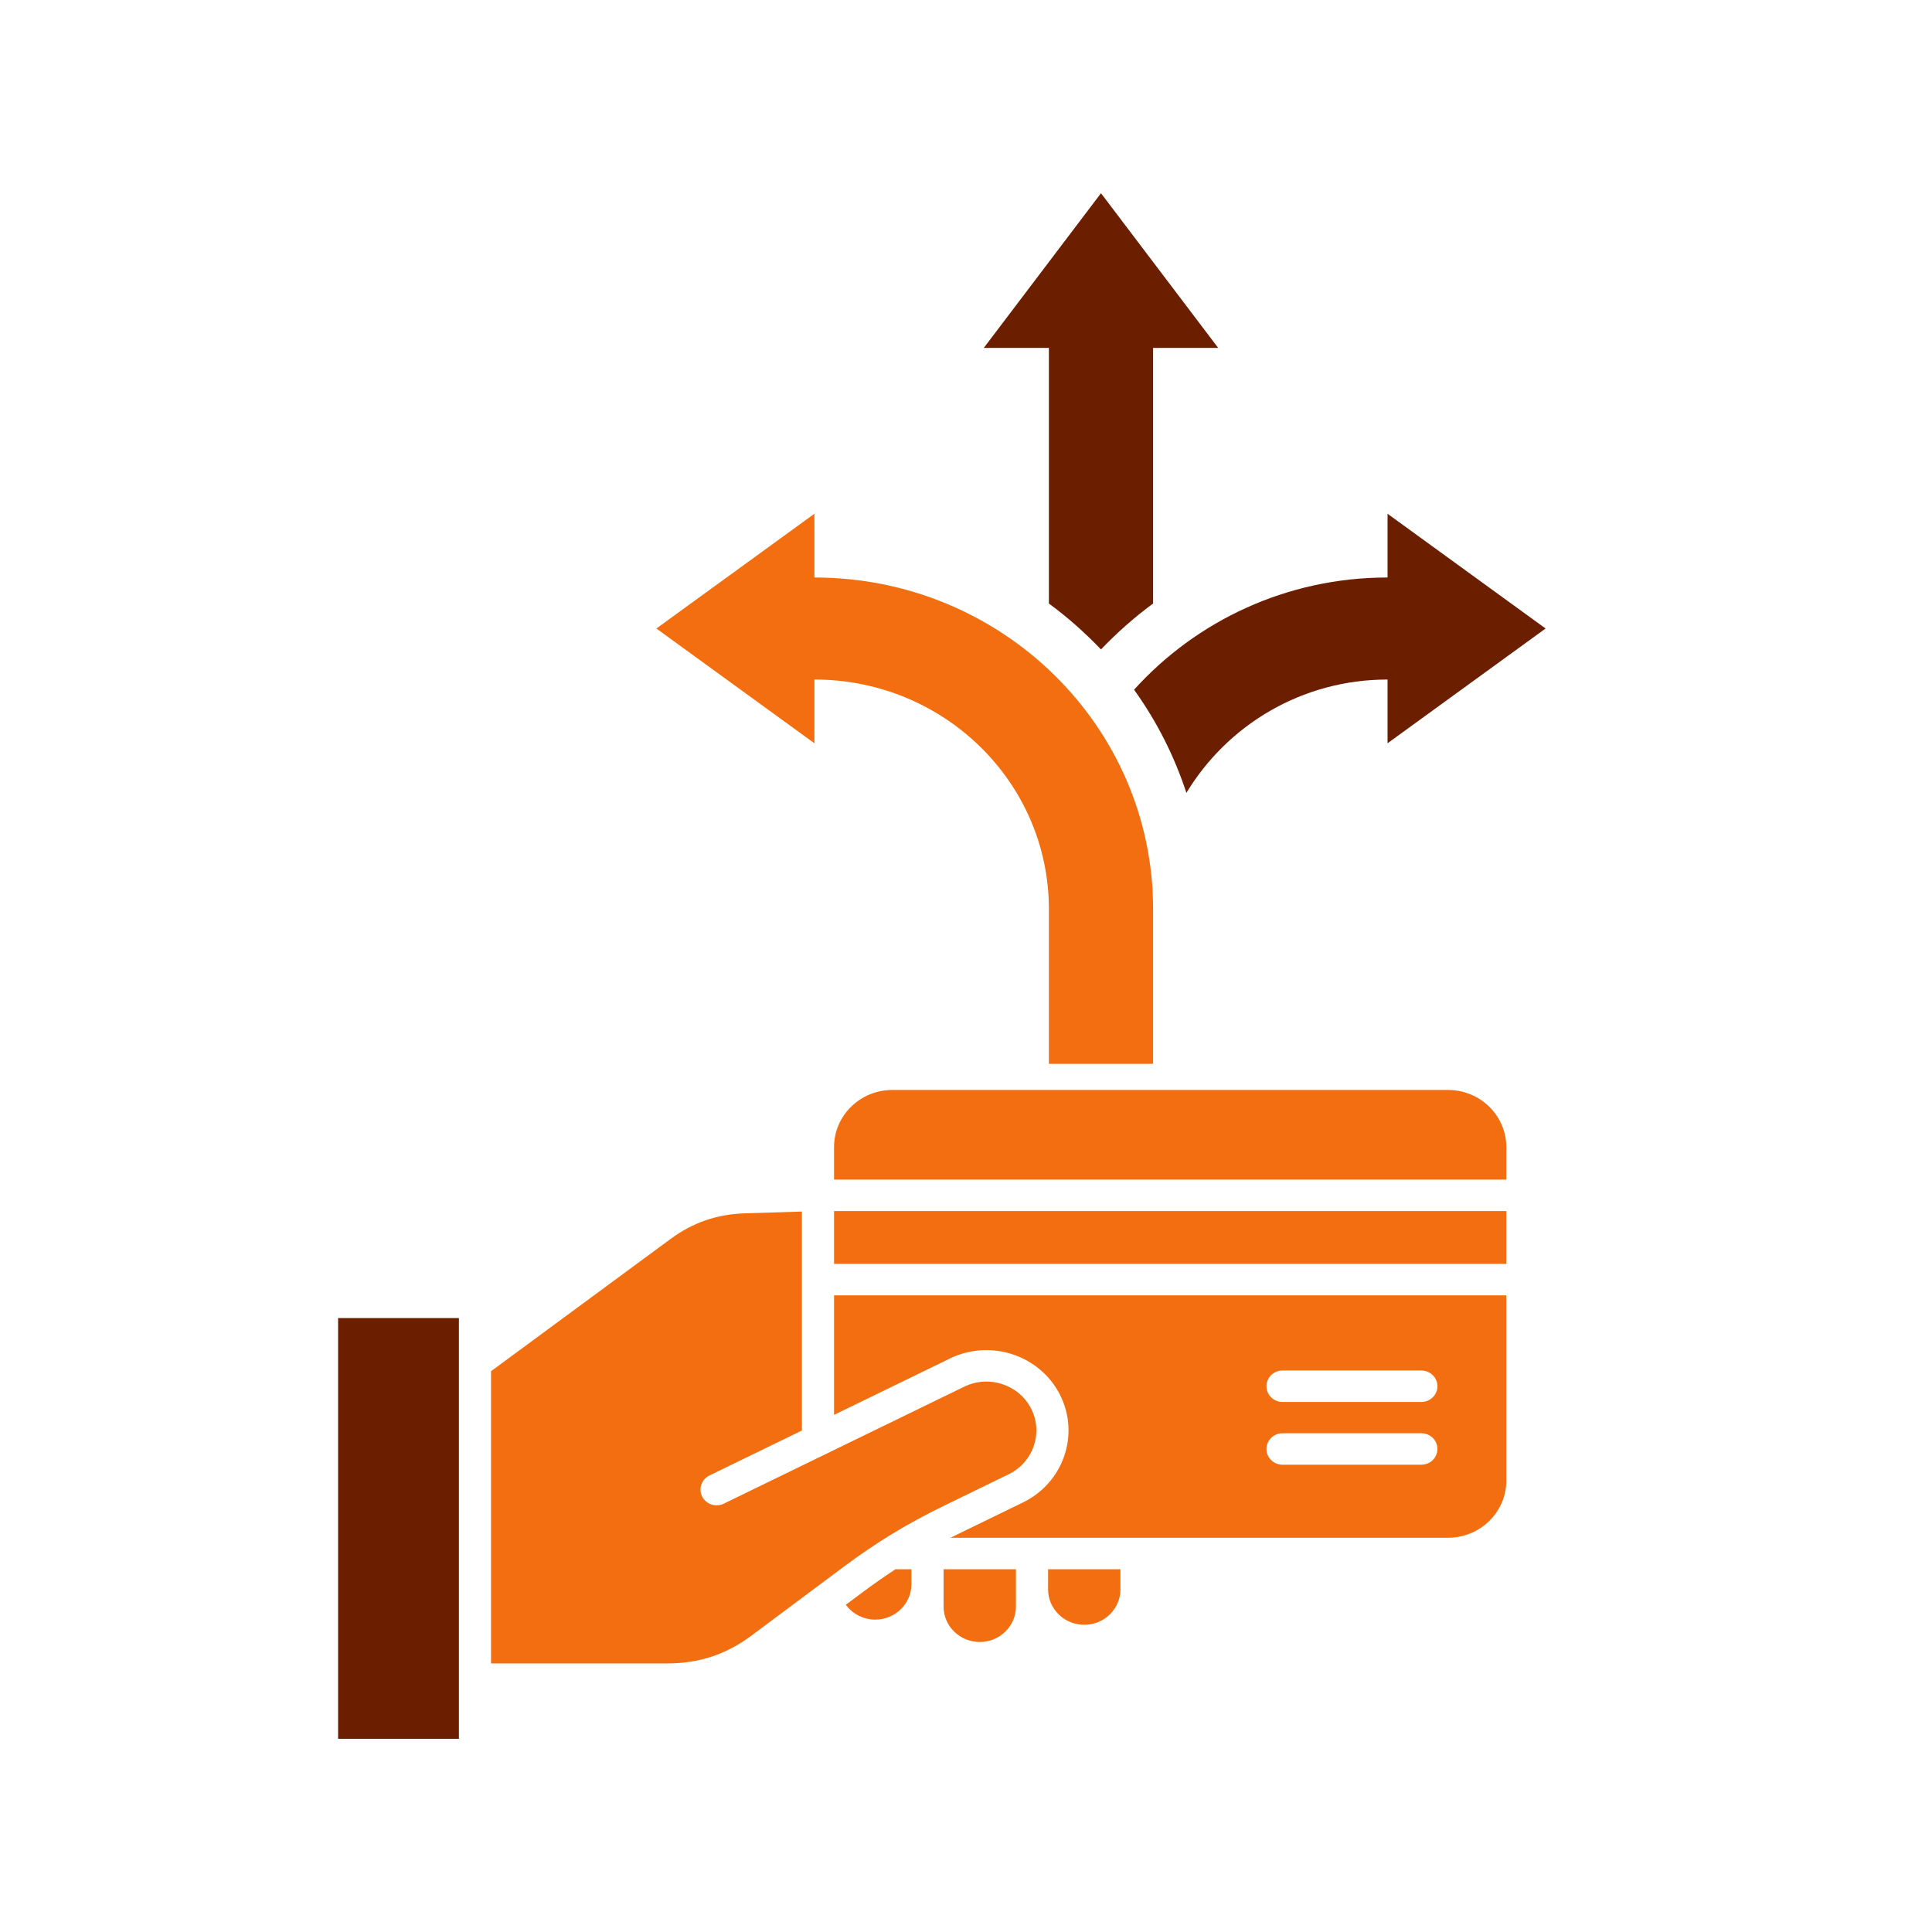
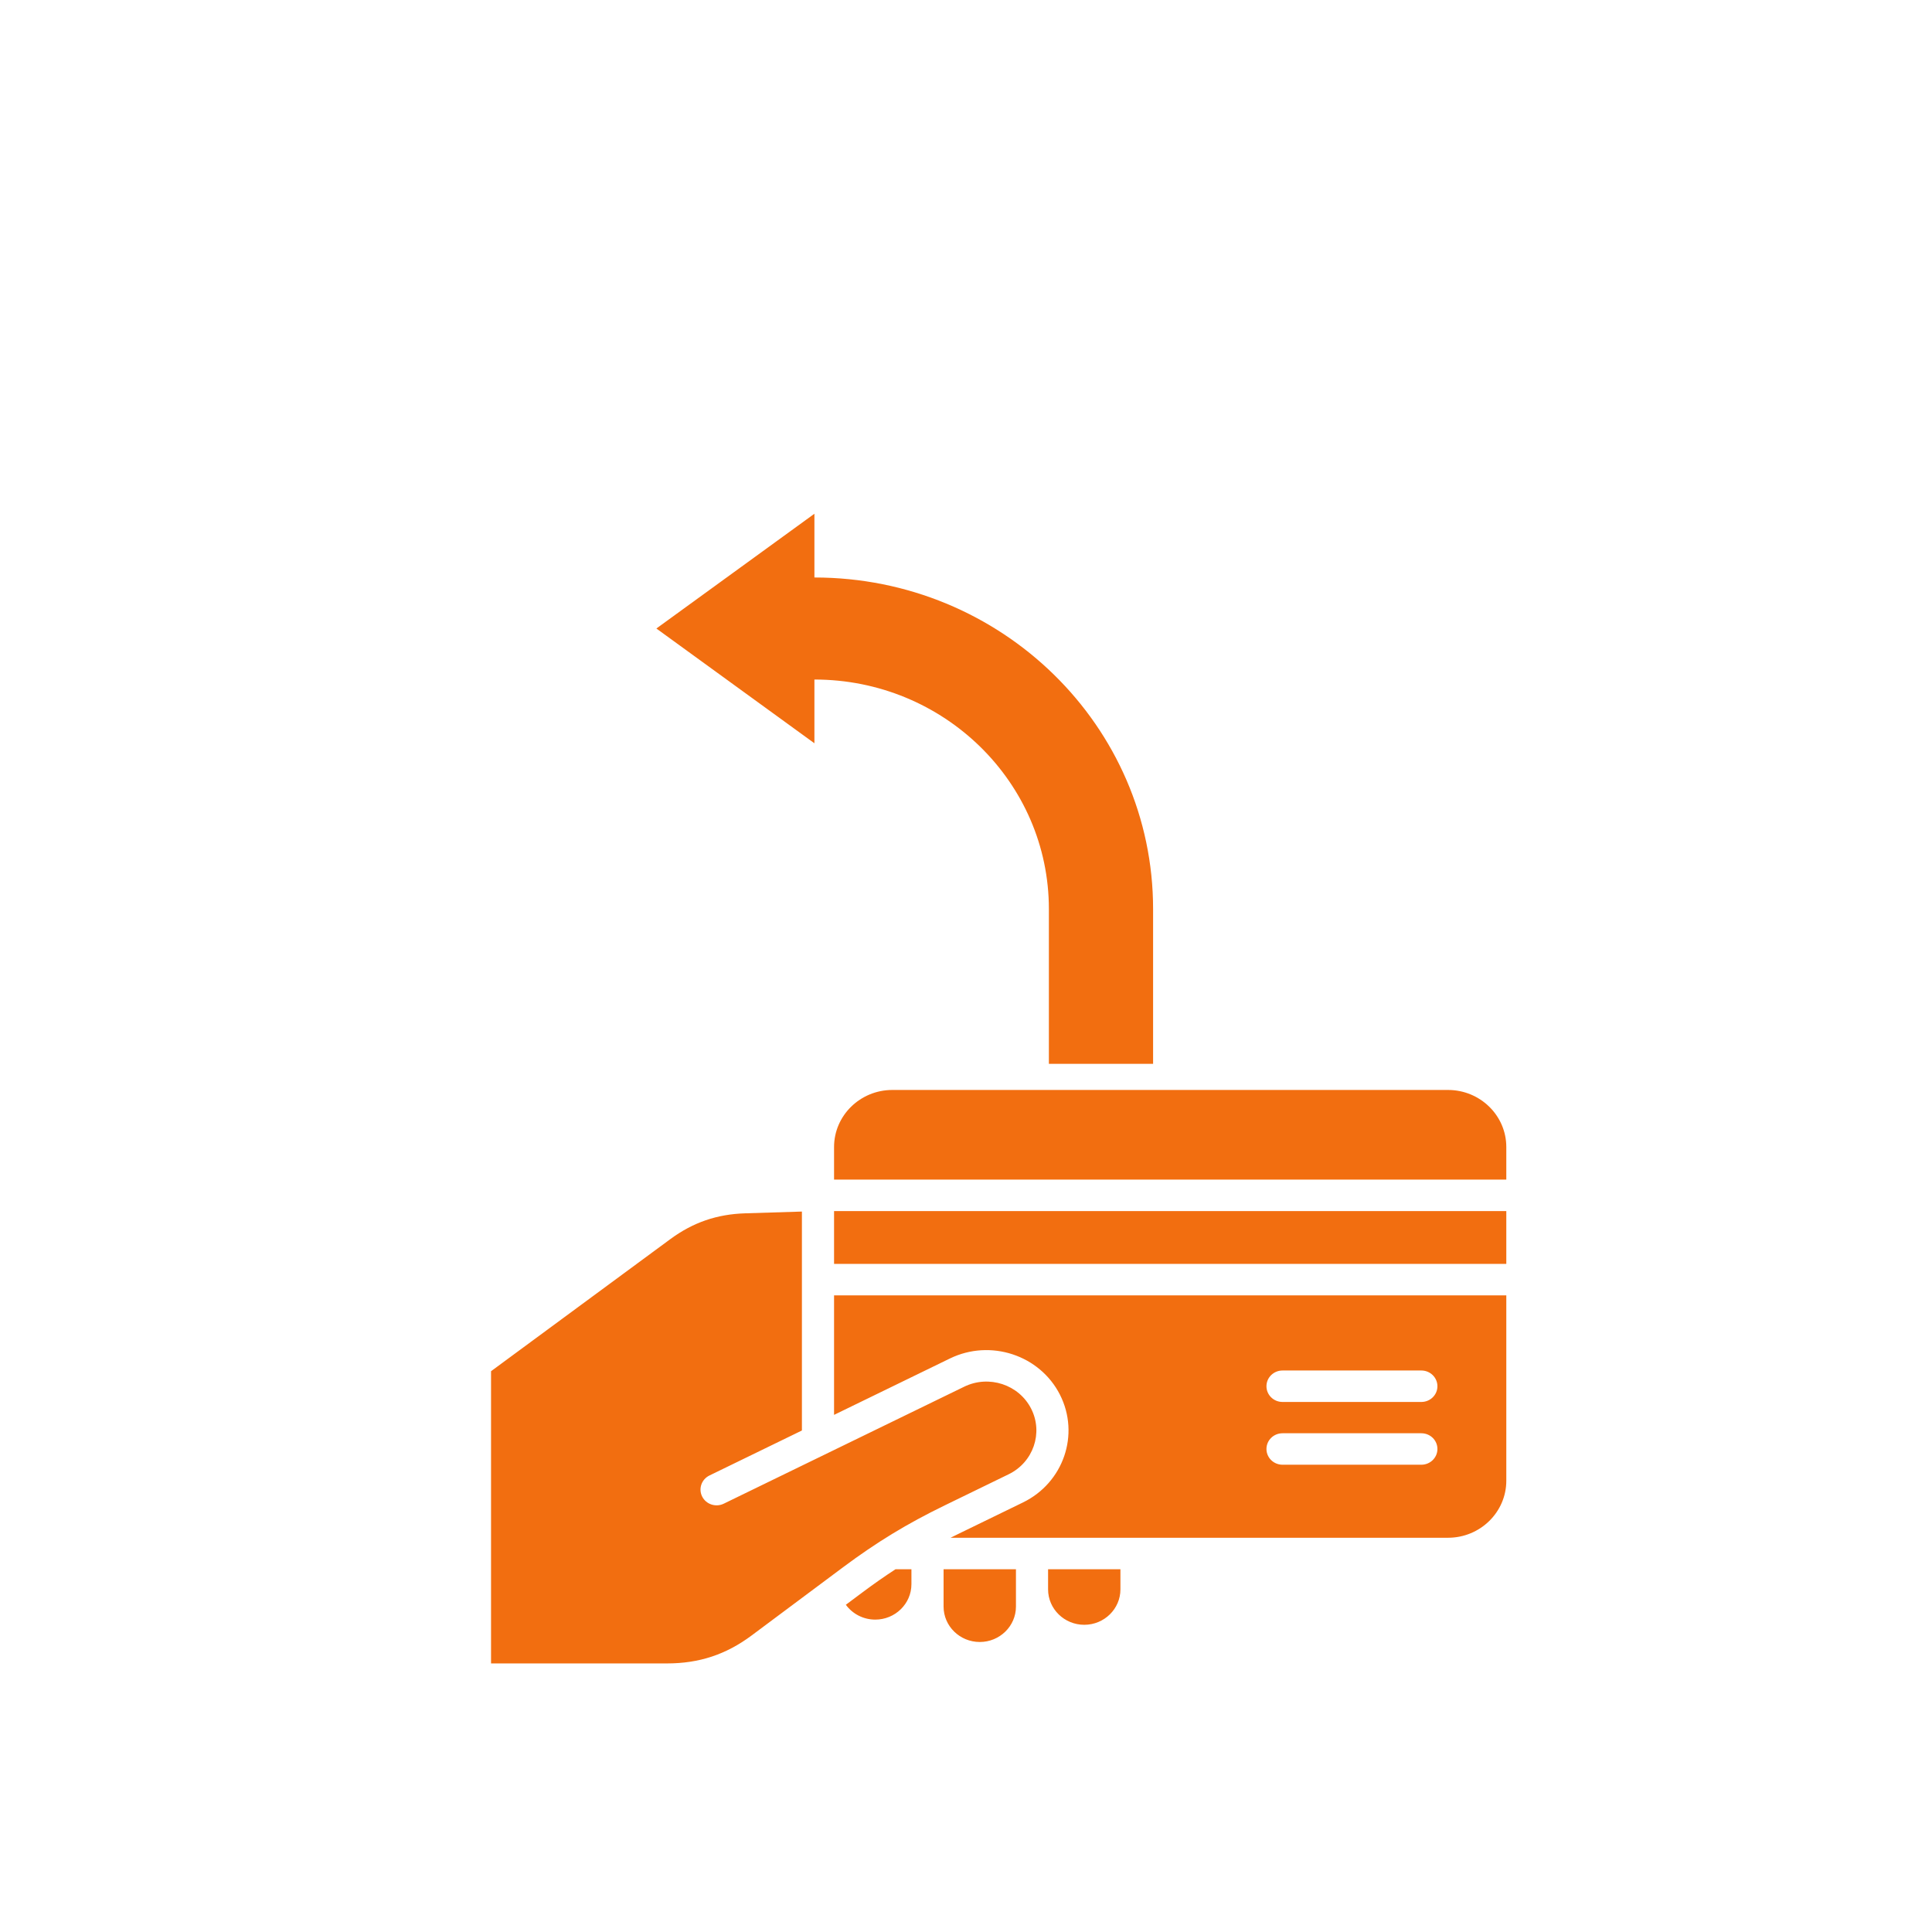
<svg xmlns="http://www.w3.org/2000/svg" width="130" height="130" viewBox="0 0 130 130" fill="none">
-   <path fill-rule="evenodd" clip-rule="evenodd" d="M30.878 117.002V88.689H22.75V117.002H30.878Z" fill="#6C1F00" />
  <path fill-rule="evenodd" clip-rule="evenodd" d="M70.523 106.945C70.523 108.26 71.616 109.329 72.958 109.329C74.299 109.329 75.391 108.26 75.391 106.945V105.59H70.523V106.945ZM63.491 105.59V108.103C63.491 109.417 64.583 110.486 65.926 110.486C67.269 110.486 68.361 109.417 68.361 108.103V105.59H63.491ZM58.056 107.13L56.915 107.981C57.365 108.597 58.093 108.98 58.895 108.98C60.236 108.98 61.328 107.91 61.328 106.596V105.59H60.258C59.53 106.064 58.804 106.571 58.056 107.13ZM69.385 94.789C70.21 96.414 69.531 98.392 67.871 99.2L63.562 101.297C61.031 102.528 58.993 103.769 56.744 105.445L50.578 110.045C48.855 111.33 47.046 111.928 44.883 111.928H33.041V92.266L45.098 83.383C46.63 82.254 48.235 81.7 50.153 81.641L53.959 81.523V96.255L47.736 99.283C47.201 99.544 46.983 100.18 47.249 100.702C47.514 101.226 48.163 101.44 48.699 101.18L64.881 93.307C66.539 92.499 68.561 93.164 69.385 94.789ZM101.356 87.163H56.122V95.204L63.918 91.41C66.645 90.083 69.967 91.177 71.322 93.847C72.677 96.518 71.562 99.77 68.833 101.097L64.524 103.194C64.333 103.287 64.147 103.379 63.962 103.472H97.434C99.597 103.472 101.356 101.75 101.356 99.633V87.163ZM85.217 93.277C85.217 92.693 85.7 92.218 86.298 92.218H95.639C96.238 92.218 96.721 92.693 96.721 93.277C96.721 93.861 96.238 94.335 95.639 94.335H86.298C85.7 94.335 85.217 93.861 85.217 93.277ZM86.298 96.441H95.639C96.238 96.441 96.721 96.913 96.721 97.499C96.721 98.083 96.238 98.558 95.639 98.558H86.298C85.7 98.558 85.217 98.083 85.217 97.499C85.217 96.913 85.7 96.441 86.298 96.441ZM101.356 81.49H56.122V85.045H101.356V81.49ZM97.434 73.341H60.044C57.881 73.341 56.122 75.063 56.122 77.18V79.372H101.356V77.18C101.356 75.063 99.597 73.341 97.434 73.341Z" fill="#F26E10" />
  <path d="M54.8 45.724C63.514 45.724 70.577 52.639 70.577 61.17V71.583H77.589V61.17C77.589 48.848 67.386 38.858 54.8 38.858V34.569L44.166 42.291L54.8 50.013V45.724Z" fill="#F26E10" />
-   <path d="M74.083 43.699C75.17 42.566 76.327 41.536 77.589 40.61V23.412H81.971L74.083 13L66.195 23.412H70.577V40.61C71.839 41.536 72.996 42.566 74.083 43.699Z" fill="#6C1F00" />
-   <path d="M93.365 38.858C86.568 38.858 80.484 41.788 76.309 46.409C77.821 48.515 79.012 50.85 79.83 53.352C82.576 48.806 87.58 45.724 93.365 45.724V50.013L104 42.291L93.365 34.569V38.858Z" fill="#6C1F00" />
</svg>